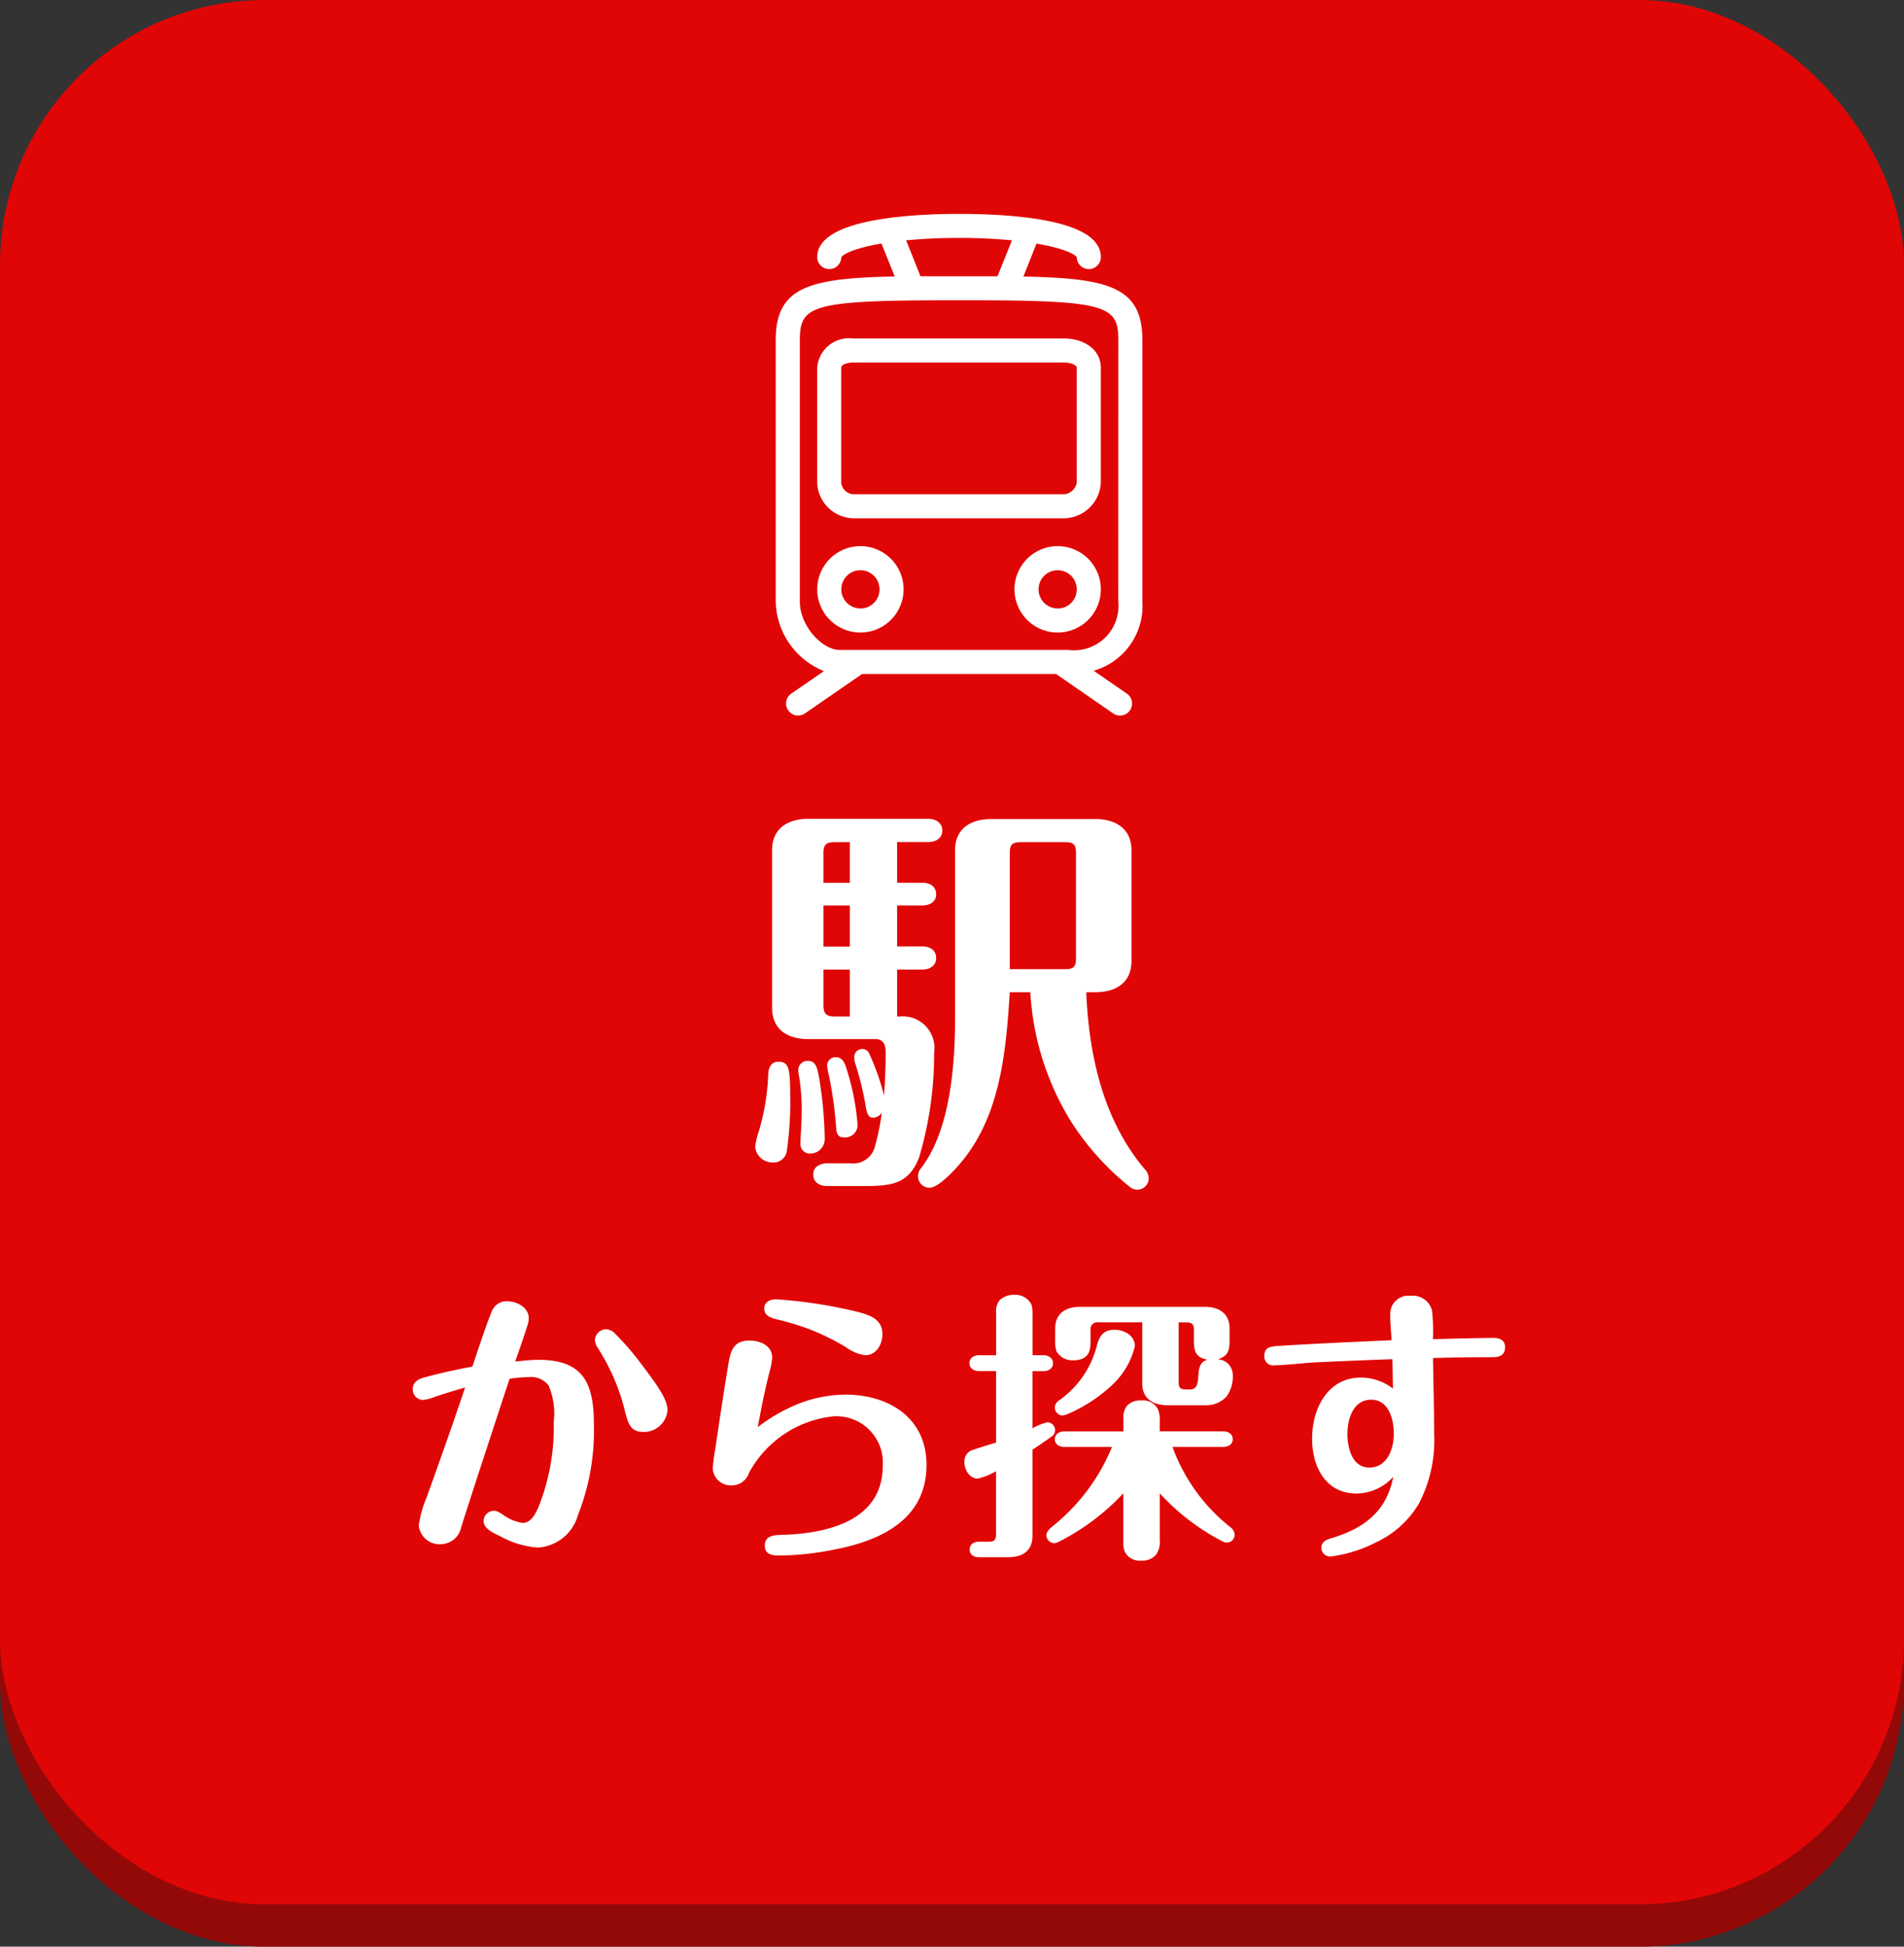
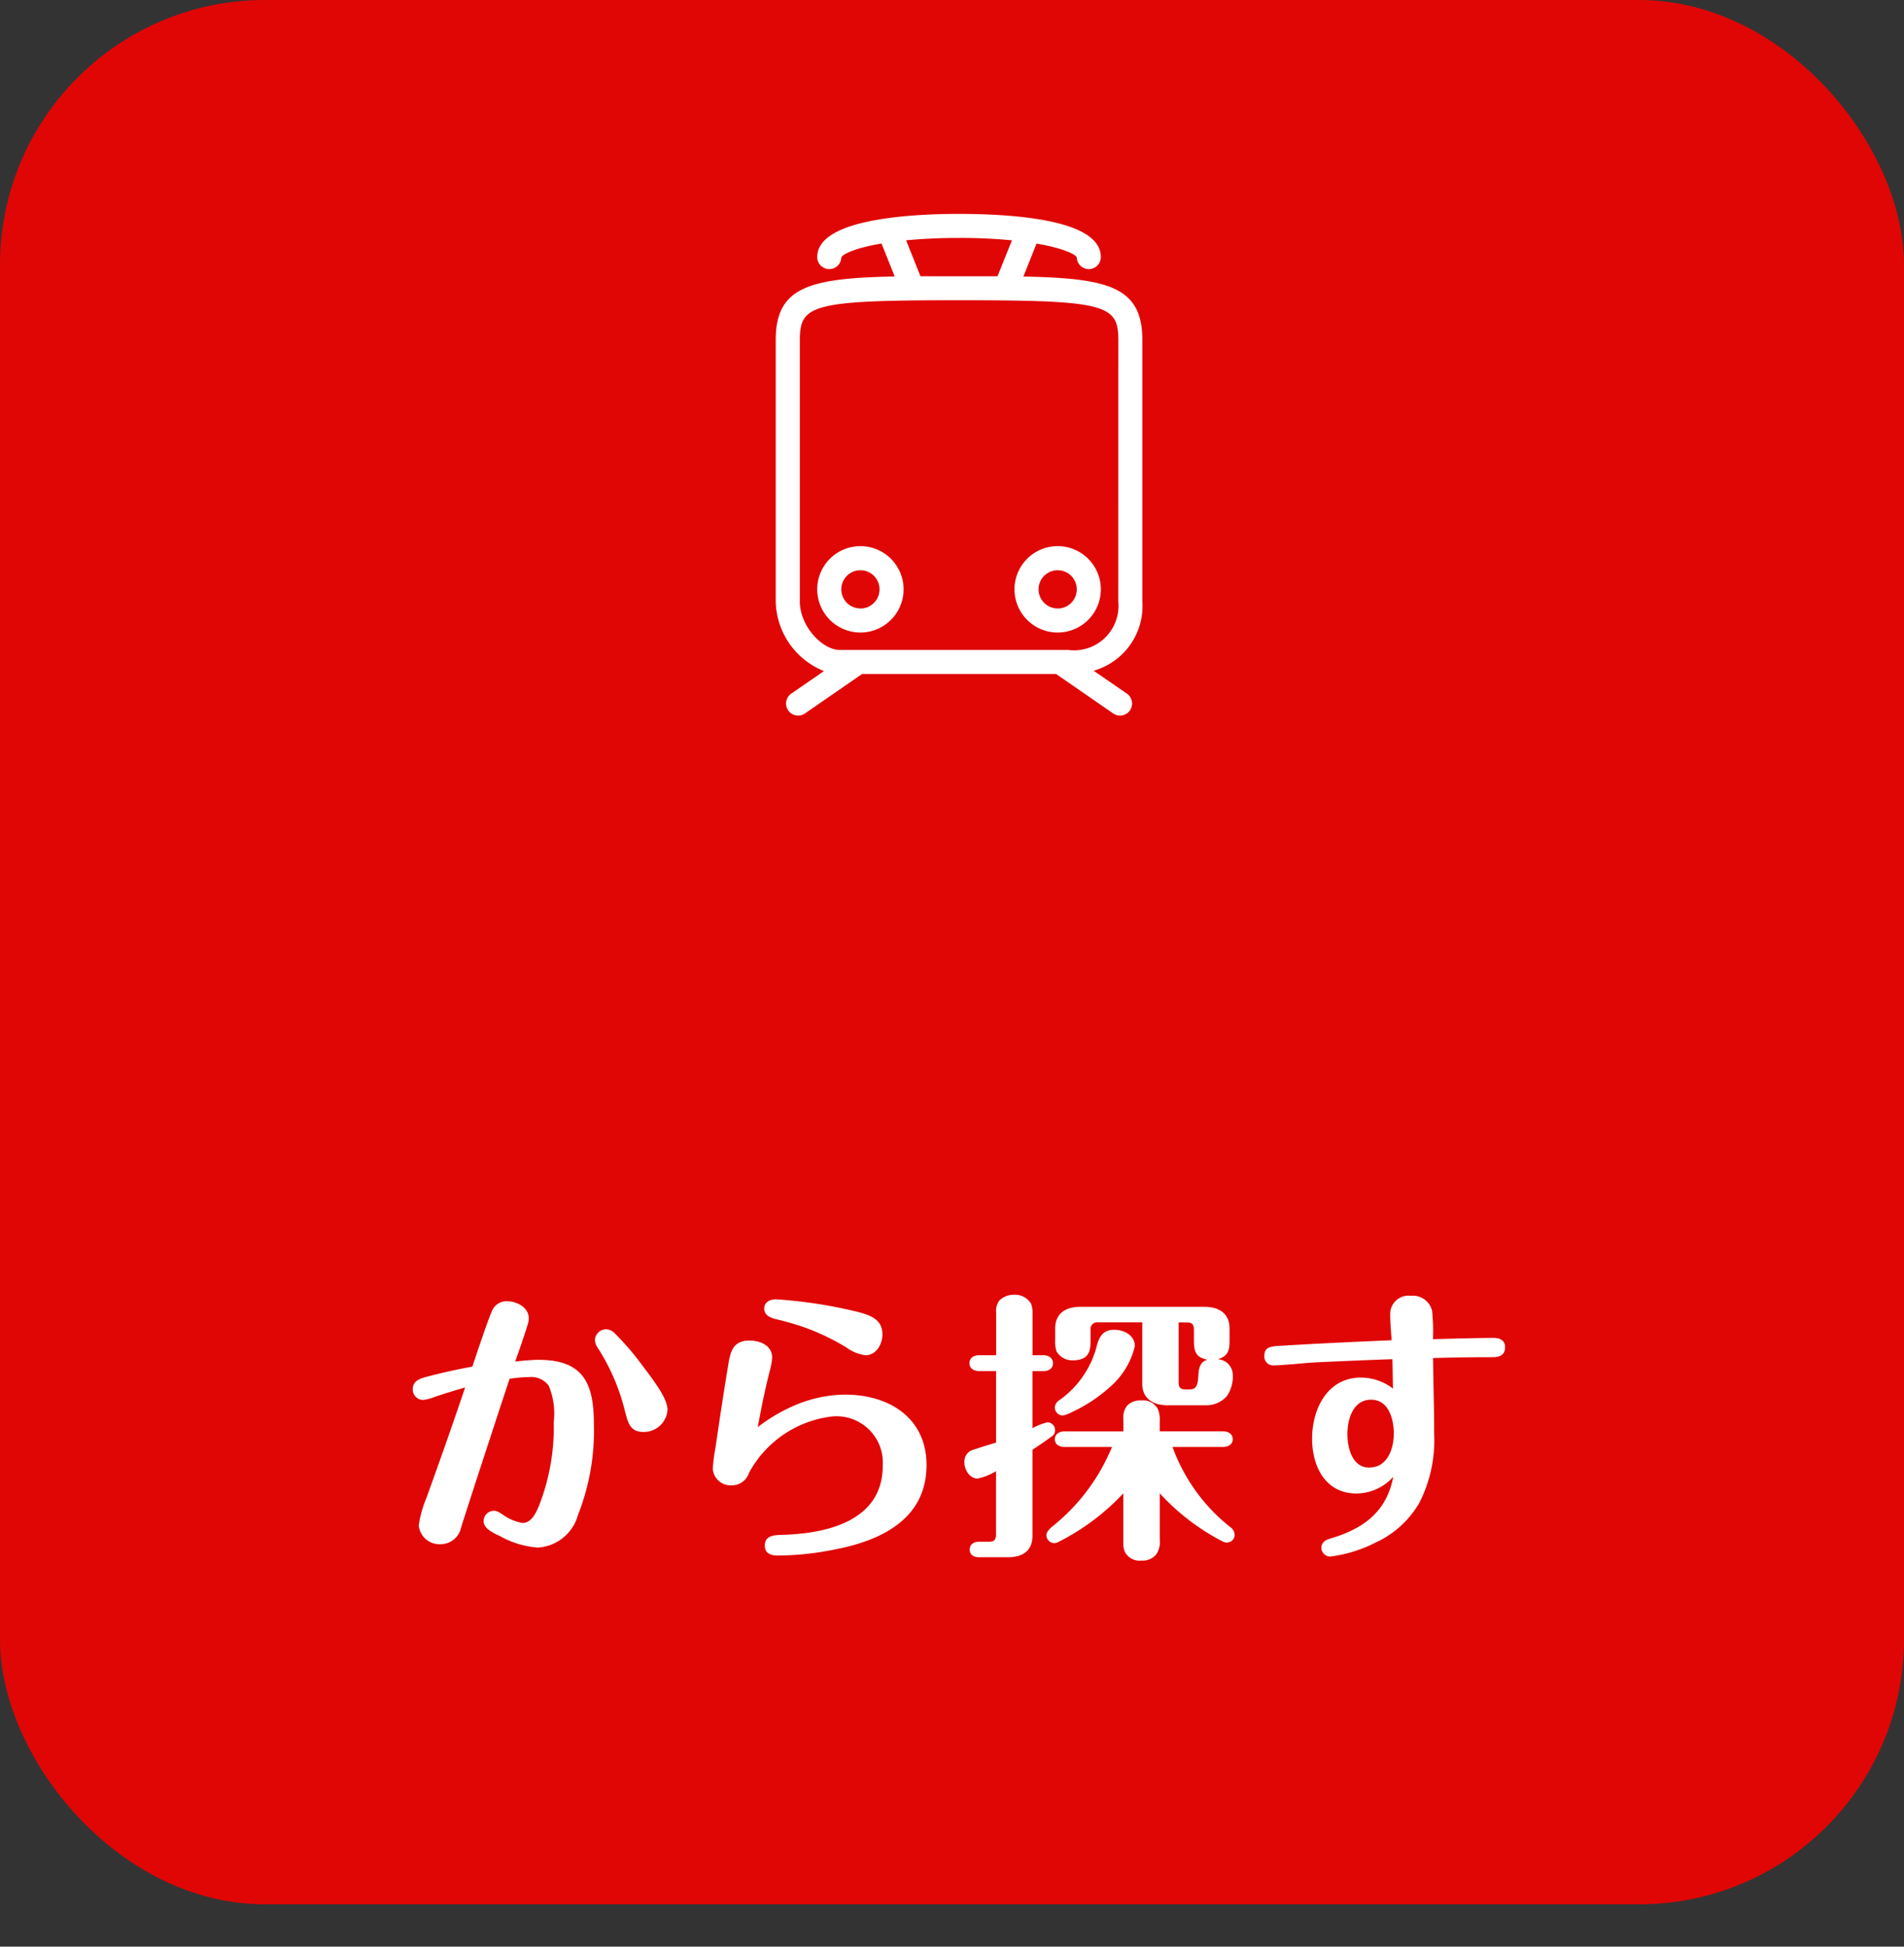
<svg xmlns="http://www.w3.org/2000/svg" id="btn_エリア" width="115" height="117.556" viewBox="0 0 115 117.556">
  <rect x="0" y="0" width="115" height="117.556" fill="#333333" stroke="none" />
-   <rect id="長方形_99" data-name="長方形 99" width="115" height="115" rx="16" transform="translate(0 2.556)" fill="#930908" />
  <rect id="長方形_97" data-name="長方形 97" width="115" height="115" rx="16" fill="#e00605" />
  <path id="パス_126" data-name="パス 126" d="M-15.1-5.32c.154-.427.564-1.605.751-2.22a1.44,1.44,0,0,0,.068-.393c0-.649-.717-1.025-1.3-1.025a.946.946,0,0,0-.905.546c-.273.6-.956,2.664-1.2,3.4q-1.409.256-2.766.615c-.41.1-.837.256-.837.751A.631.631,0,0,0-20.67-3a2.631,2.631,0,0,0,.717-.188c.6-.2,1.229-.393,1.827-.564-.751,2.237-1.537,4.457-2.339,6.677a6.752,6.752,0,0,0-.461,1.656A1.263,1.263,0,0,0-19.56,5.711a1.273,1.273,0,0,0,1.2-1.042c.376-1.178.717-2.22,1.076-3.33.615-1.878,1.229-3.757,1.844-5.618a8.632,8.632,0,0,1,1.161-.1,1.335,1.335,0,0,1,1.2.512,4.376,4.376,0,0,1,.307,2.2,13.02,13.02,0,0,1-.786,4.781c-.171.461-.478,1.315-1.093,1.315a2.805,2.805,0,0,1-1.212-.512c-.307-.2-.393-.222-.529-.222a.623.623,0,0,0-.615.615c0,.376.359.632.973.905a5.493,5.493,0,0,0,2.305.7,2.688,2.688,0,0,0,2.425-1.981,13.822,13.822,0,0,0,.956-5.464c0-2.476-.632-3.893-3.347-3.893C-14.1-5.422-14.642-5.371-15.1-5.32Zm4.816-1.3a.9.9,0,0,0,.171.478A12.458,12.458,0,0,1-8.478-2.349c.2.768.324,1.281,1.127,1.281A1.429,1.429,0,0,0-5.9-2.4c0-.649-.7-1.605-1.571-2.749A16.42,16.42,0,0,0-9.058-6.993a.8.8,0,0,0-.512-.273A.687.687,0,0,0-10.288-6.618ZM7.079-6.959c0-.973-.82-1.2-1.81-1.434A28.909,28.909,0,0,0,.658-9.077c-.359,0-.717.154-.717.564,0,.427.41.564.768.649A16.575,16.575,0,0,1,2.5-7.335,14.04,14.04,0,0,1,4.893-6.174,2.518,2.518,0,0,0,6.054-5.7C6.72-5.7,7.079-6.379,7.079-6.959Zm-7.531,5.6c.137-.7.256-1.366.41-2.049.068-.324.188-.837.307-1.315a3.826,3.826,0,0,0,.154-.837c0-.734-.734-1.025-1.366-1.025-.905,0-1.127.529-1.264,1.332C-2.5-3.51-2.757-1.8-3.013-.06a10.415,10.415,0,0,0-.154,1.212A1.082,1.082,0,0,0-2.04,2.159,1.087,1.087,0,0,0-.981,1.408,6.569,6.569,0,0,1,4.09-2.007,2.8,2.8,0,0,1,7.1.964C7.1,4.328,3.7,5.079.983,5.148c-.444.017-1.008.034-1.008.649,0,.478.376.6.786.6a17.53,17.53,0,0,0,3.4-.359C6.976,5.506,9.743,4.209,9.743.93c0-2.852-2.271-4.252-4.918-4.252a7.944,7.944,0,0,0-2.749.529A10.275,10.275,0,0,0-.452-1.358ZM16.146-5.7V-8.24a1.558,1.558,0,0,0-.085-.564,1.113,1.113,0,0,0-1.025-.546,1.209,1.209,0,0,0-.888.342,1.031,1.031,0,0,0-.2.734V-5.7H12.919c-.29,0-.581.137-.581.478s.29.478.581.478h1.025v4.32c-.393.12-1.3.393-1.554.5a.748.748,0,0,0-.359.7c0,.427.307.973.8.973a3.75,3.75,0,0,0,1.11-.444V5.1c0,.393-.137.461-.461.461h-.546c-.324,0-.581.137-.581.478,0,.324.256.461.581.461h1.708c.837,0,1.5-.324,1.5-1.3V.008c.41-.273.871-.581,1.229-.854a.438.438,0,0,0,.137-.342.47.47,0,0,0-.461-.461,3.425,3.425,0,0,0-.905.359V-4.739H16.8c.29,0,.581-.137.581-.478S17.085-5.7,16.8-5.7Zm11.2.239c.6-.188.7-.5.7-1.127v-.734c0-.922-.666-1.3-1.5-1.3H19.015c-.837,0-1.5.376-1.5,1.3v.734a1.746,1.746,0,0,0,.085.666,1.1,1.1,0,0,0,.99.529c1.059,0,1.059-.717,1.059-1.2v-.632a.408.408,0,0,1,.461-.461h2.664v3.706c0,.905.666,1.3,1.5,1.3H26.58a1.647,1.647,0,0,0,1.3-.546,2.1,2.1,0,0,0,.359-1.349A.955.955,0,0,0,27.348-5.457Zm-2.374-2.22h.478c.342,0,.444.12.444.461v.632c0,.7.137,1.025.82,1.161-.427.1-.529.5-.546.888-.034.6-.1.905-.529.905h-.222c-.307,0-.444-.068-.444-.444Zm-7,5.618a.959.959,0,0,0,.256-.068,9.337,9.337,0,0,0,2.715-1.759,4.681,4.681,0,0,0,1.383-2.357c0-.666-.666-.99-1.247-.99-.649,0-.888.376-1.042.939a5.774,5.774,0,0,1-2.271,3.313.549.549,0,0,0-.273.444A.489.489,0,0,0,17.973-2.058Zm5.857.956v-.581a1.745,1.745,0,0,0-.1-.734,1,1,0,0,0-1.007-.546,1.076,1.076,0,0,0-.888.342,1.187,1.187,0,0,0-.2.8V-1.1H18.076c-.29,0-.581.137-.581.478,0,.324.29.461.581.461h2.869A11.94,11.94,0,0,1,17.307,4.67c-.154.137-.324.307-.324.5a.489.489,0,0,0,.478.478.628.628,0,0,0,.273-.085,13.868,13.868,0,0,0,3.893-2.92V5.609a1.467,1.467,0,0,0,.085.546,1,1,0,0,0,1.008.546,1.071,1.071,0,0,0,.888-.359,1.359,1.359,0,0,0,.222-.922V2.638a13.534,13.534,0,0,0,3.757,2.886.576.576,0,0,0,.29.085.467.467,0,0,0,.478-.478.6.6,0,0,0-.256-.444,10.917,10.917,0,0,1-3.5-4.85h3.057c.29,0,.581-.137.581-.461,0-.342-.29-.478-.581-.478Zm16.5-5.567a11.347,11.347,0,0,0-.051-1.708,1.184,1.184,0,0,0-1.281-.905,1.1,1.1,0,0,0-1.247,1.144c0,.512.051,1.025.085,1.537-2.271.1-4.525.2-6.8.342-.632.034-.888.137-.888.615a.53.53,0,0,0,.529.564c.2,0,.99-.051,1.708-.12.376-.034.632-.051.922-.068,1.52-.068,3.057-.137,4.576-.188.017.6.017,1.178.034,1.776a3.184,3.184,0,0,0-1.93-.666c-2.032,0-2.954,1.9-2.954,3.688,0,1.656.786,3.313,2.681,3.313a3.007,3.007,0,0,0,2.22-1.008c-.41,2.152-1.844,3.159-3.842,3.74-.273.085-.5.239-.5.546a.536.536,0,0,0,.546.529,8.3,8.3,0,0,0,2.749-.854,5.866,5.866,0,0,0,2.613-2.374,8.282,8.282,0,0,0,.905-4.184c0-1.537-.051-3.057-.068-4.576,1.2-.034,2.408-.051,3.6-.051.41,0,.751-.12.751-.6,0-.427-.324-.564-.7-.564C42.768-6.737,41.539-6.7,40.326-6.669ZM36.6-3.015c1.059,0,1.366,1.178,1.366,2.049,0,.905-.376,2.049-1.486,2.049-1.042,0-1.315-1.212-1.315-2.032C35.169-1.853,35.511-3.015,36.6-3.015Z" transform="translate(46.218 87.54)" fill="#fff" />
-   <path id="パス_207" data-name="パス 207" d="M.921-3.949H2.436c.447,0,.845-.224.845-.7,0-.5-.4-.7-.845-.7H.921V-7.824H2.436c.447,0,.845-.2.845-.671,0-.5-.4-.7-.845-.7H.921v-2.459H2.809c.422,0,.845-.2.845-.7,0-.472-.422-.7-.845-.7H-4.444c-1.217,0-2.186.571-2.186,1.888v9.513C-6.63-.3-5.661.248-4.444.248H-.37c.447,0,.6.348.6.745,0,.869-.025,1.764-.1,2.658A14.093,14.093,0,0,0-.743,1.167.455.455,0,0,0-1.165.845a.483.483,0,0,0-.5.5,1.262,1.262,0,0,0,.075.422A17.9,17.9,0,0,1-.967,4.347c.1.546.224.646.447.646A.675.675,0,0,0,0,4.695,14.8,14.8,0,0,1-.445,6.831,1.361,1.361,0,0,1-1.91,7.75H-3.3c-.422,0-.845.2-.845.671,0,.5.422.7.845.7H-1.19c1.714,0,2.782-.075,3.428-1.689a21.755,21.755,0,0,0,.919-6.359A1.909,1.909,0,0,0,1.1-1.118H.921ZM12.347-2.583h.546c1.217,0,2.186-.546,2.186-1.888v-6.681c0-1.316-.969-1.888-2.186-1.888H6.609c-1.242,0-2.186.571-2.186,1.888V-1.043c0,2.583-.224,6.681-2.037,9.066a.738.738,0,0,0-.2.5.694.694,0,0,0,.7.7c.5,0,1.391-.944,1.739-1.341C7.156,5.017,7.5,1.043,7.727-2.583H8.969a16.6,16.6,0,0,0,2.484,7.849A16.218,16.218,0,0,0,15,9.19a.674.674,0,0,0,.422.149.694.694,0,0,0,.7-.7.886.886,0,0,0-.273-.571C13.365,5.117,12.5,1.192,12.347-2.583ZM-1.935-9.19h-1.59V-11c0-.5.174-.646.671-.646h.919ZM7.727-3.974V-11c0-.5.149-.646.671-.646H11.08c.5,0,.646.149.646.646V-4.62c0,.5-.149.646-.646.646ZM-1.935-5.34h-1.59V-7.824h1.59Zm0,1.391v2.832h-.919c-.5,0-.671-.174-.671-.671V-3.949ZM-2.78,1.341a.5.5,0,0,0-.522.522,2.864,2.864,0,0,0,.1.546,23.978,23.978,0,0,1,.447,3.254c.025.3.124.522.447.522a.759.759,0,0,0,.845-.745,14.778,14.778,0,0,0-.646-3.328C-2.208,1.788-2.333,1.341-2.78,1.341ZM-4.916,6.557a.568.568,0,0,0,.621.6.871.871,0,0,0,.845-.919A24.474,24.474,0,0,0-3.8,2.509c-.1-.522-.2-.944-.646-.944a.554.554,0,0,0-.6.571,2.583,2.583,0,0,0,.05.373A12.646,12.646,0,0,1-4.841,4.67C-4.841,5.291-4.916,6.21-4.916,6.557ZM-6.257,1.615c-.4,0-.571.323-.6.671a13.917,13.917,0,0,1-.571,3.527,4.7,4.7,0,0,0-.224.944A1.062,1.062,0,0,0-6.555,7.7a.81.81,0,0,0,.82-.72,20.673,20.673,0,0,0,.2-3.328C-5.537,1.937-5.636,1.615-6.257,1.615Z" transform="translate(53.262 62.502)" fill="#fff" />
  <g id="グループ_192" data-name="グループ 192" transform="translate(46.952 13.016)">
    <g id="グループ_81" data-name="グループ 81" transform="translate(0)">
      <path id="パス_79" data-name="パス 79" d="M91.281,23.3V7.524c0-3.118-1.911-3.651-7.233-3.742l.878-2.2c1.684.28,2.531.675,2.593.926a.627.627,0,0,0,1.254,0C88.773.326,83.451,0,80.277,0c-2.534,0-8.434.245-8.434,2.508a.627.627,0,1,0,1.254,0c.063-.251.9-.651,2.59-.931l.882,2.2c-5.321.093-7.233.626-7.233,3.744V23.3a4.535,4.535,0,0,0,3.028,4.183l-2.132,1.47a.627.627,0,1,0,.713,1.032l3.476-2.4H86.2l3.475,2.4a.627.627,0,1,0,.713-1.032L88.2,27.445A3.966,3.966,0,0,0,91.281,23.3Zm-11-22.048a33.038,33.038,0,0,1,3.366.159L82.7,3.767c-.744,0-1.533,0-2.394,0s-1.65,0-2.395,0L76.97,1.41A32.615,32.615,0,0,1,80.277,1.254ZM90.027,23.3a2.788,2.788,0,0,1-3.135,3.034H73.1c-1.095,0-2.508-1.471-2.508-3.034V7.524c0-2.274.908-2.508,9.719-2.508s9.719.235,9.719,2.508Z" transform="translate(-69.335 0)" fill="#fff" stroke="#fff" stroke-width="0.2" />
-       <path id="パス_80" data-name="パス 80" d="M114.051,138.66h12.78a2.17,2.17,0,0,0,2.1-2.02v-6.973c0-1.094-1.054-1.667-2.1-1.667h-12.78A1.824,1.824,0,0,0,112,129.667v6.973A2.143,2.143,0,0,0,114.051,138.66Zm-.8-8.993c0-.3.487-.413.8-.413h12.78c.354,0,.845.144.845.413l0,6.973a.959.959,0,0,1-.846.766h-12.78a.9.9,0,0,1-.8-.766v-6.973Z" transform="translate(-109.494 -120.476)" fill="#fff" stroke="#fff" stroke-width="0.2" />
      <path id="パス_81" data-name="パス 81" d="M317.176,341.333a2.508,2.508,0,1,0,2.508,2.508A2.508,2.508,0,0,0,317.176,341.333Zm0,3.762a1.254,1.254,0,1,1,1.254-1.254A1.254,1.254,0,0,1,317.176,345.1Z" transform="translate(-300.246 -321.268)" fill="#fff" stroke="#fff" stroke-width="0.2" />
      <path id="パス_82" data-name="パス 82" d="M114.51,341.333a2.508,2.508,0,1,0,2.508,2.508A2.508,2.508,0,0,0,114.51,341.333Zm0,3.762a1.254,1.254,0,1,1,1.254-1.254A1.254,1.254,0,0,1,114.51,345.1Z" transform="translate(-109.494 -321.268)" fill="#fff" stroke="#fff" stroke-width="0.2" />
    </g>
  </g>
</svg>